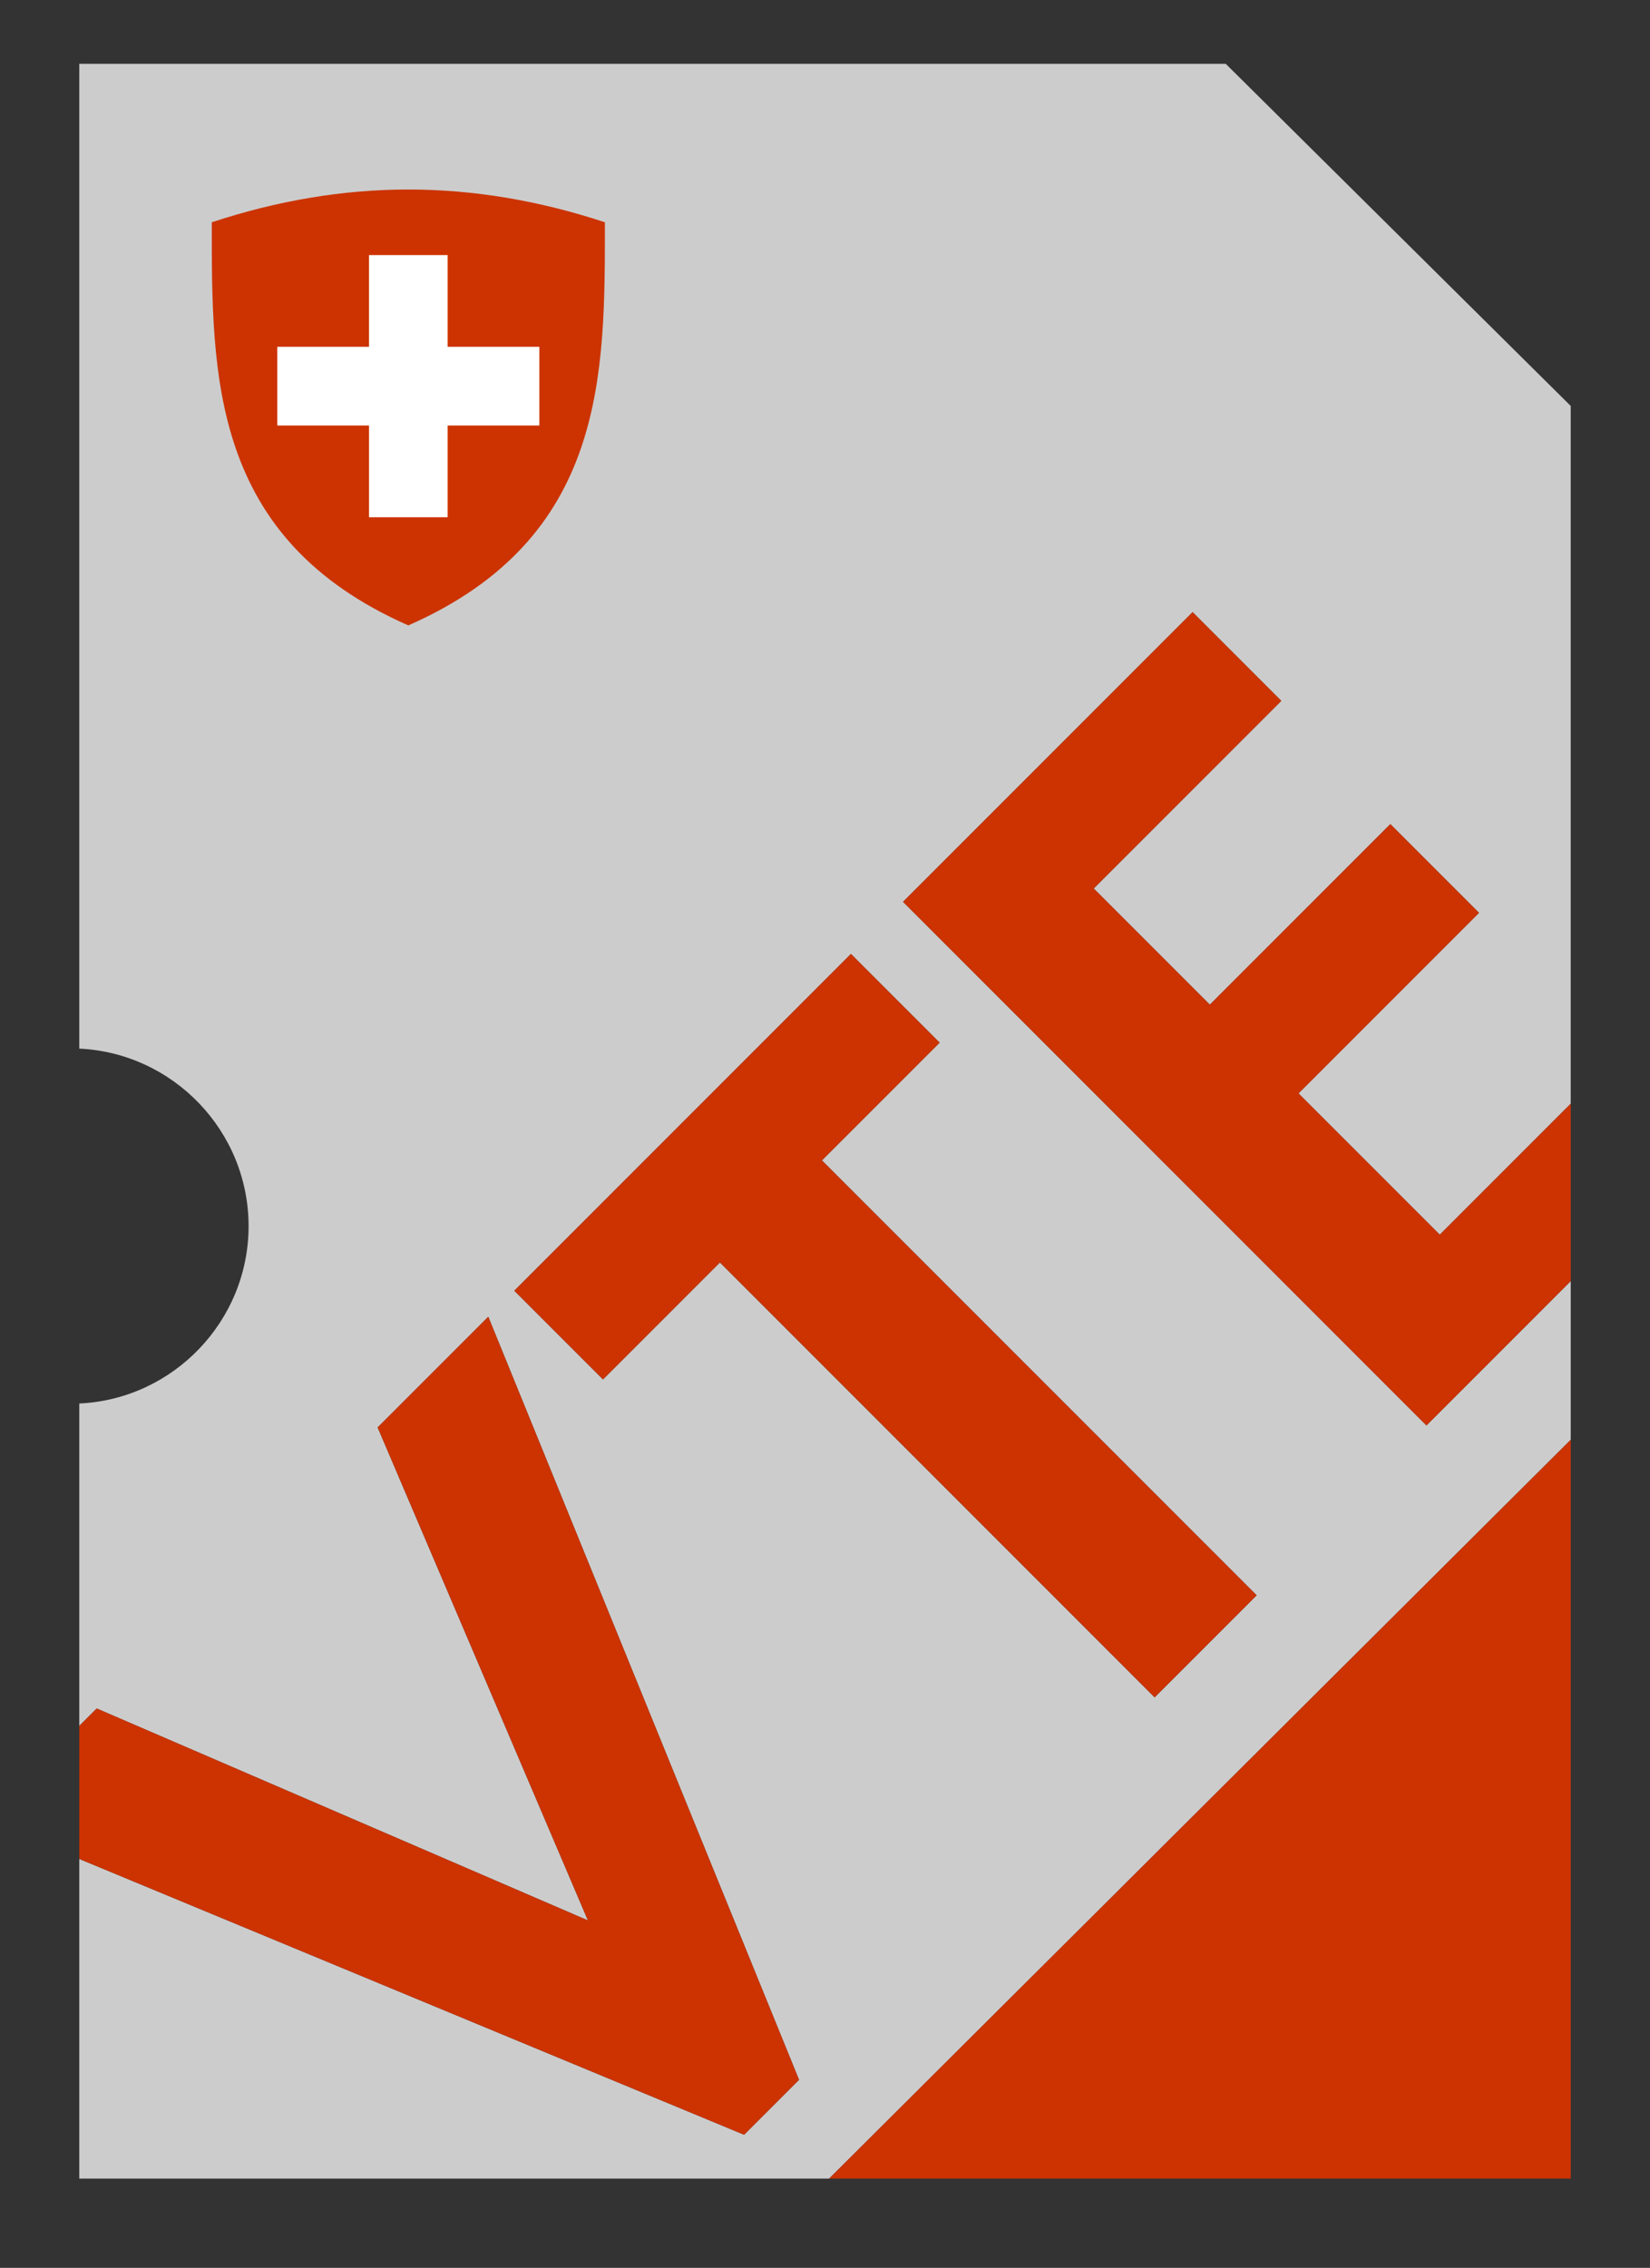
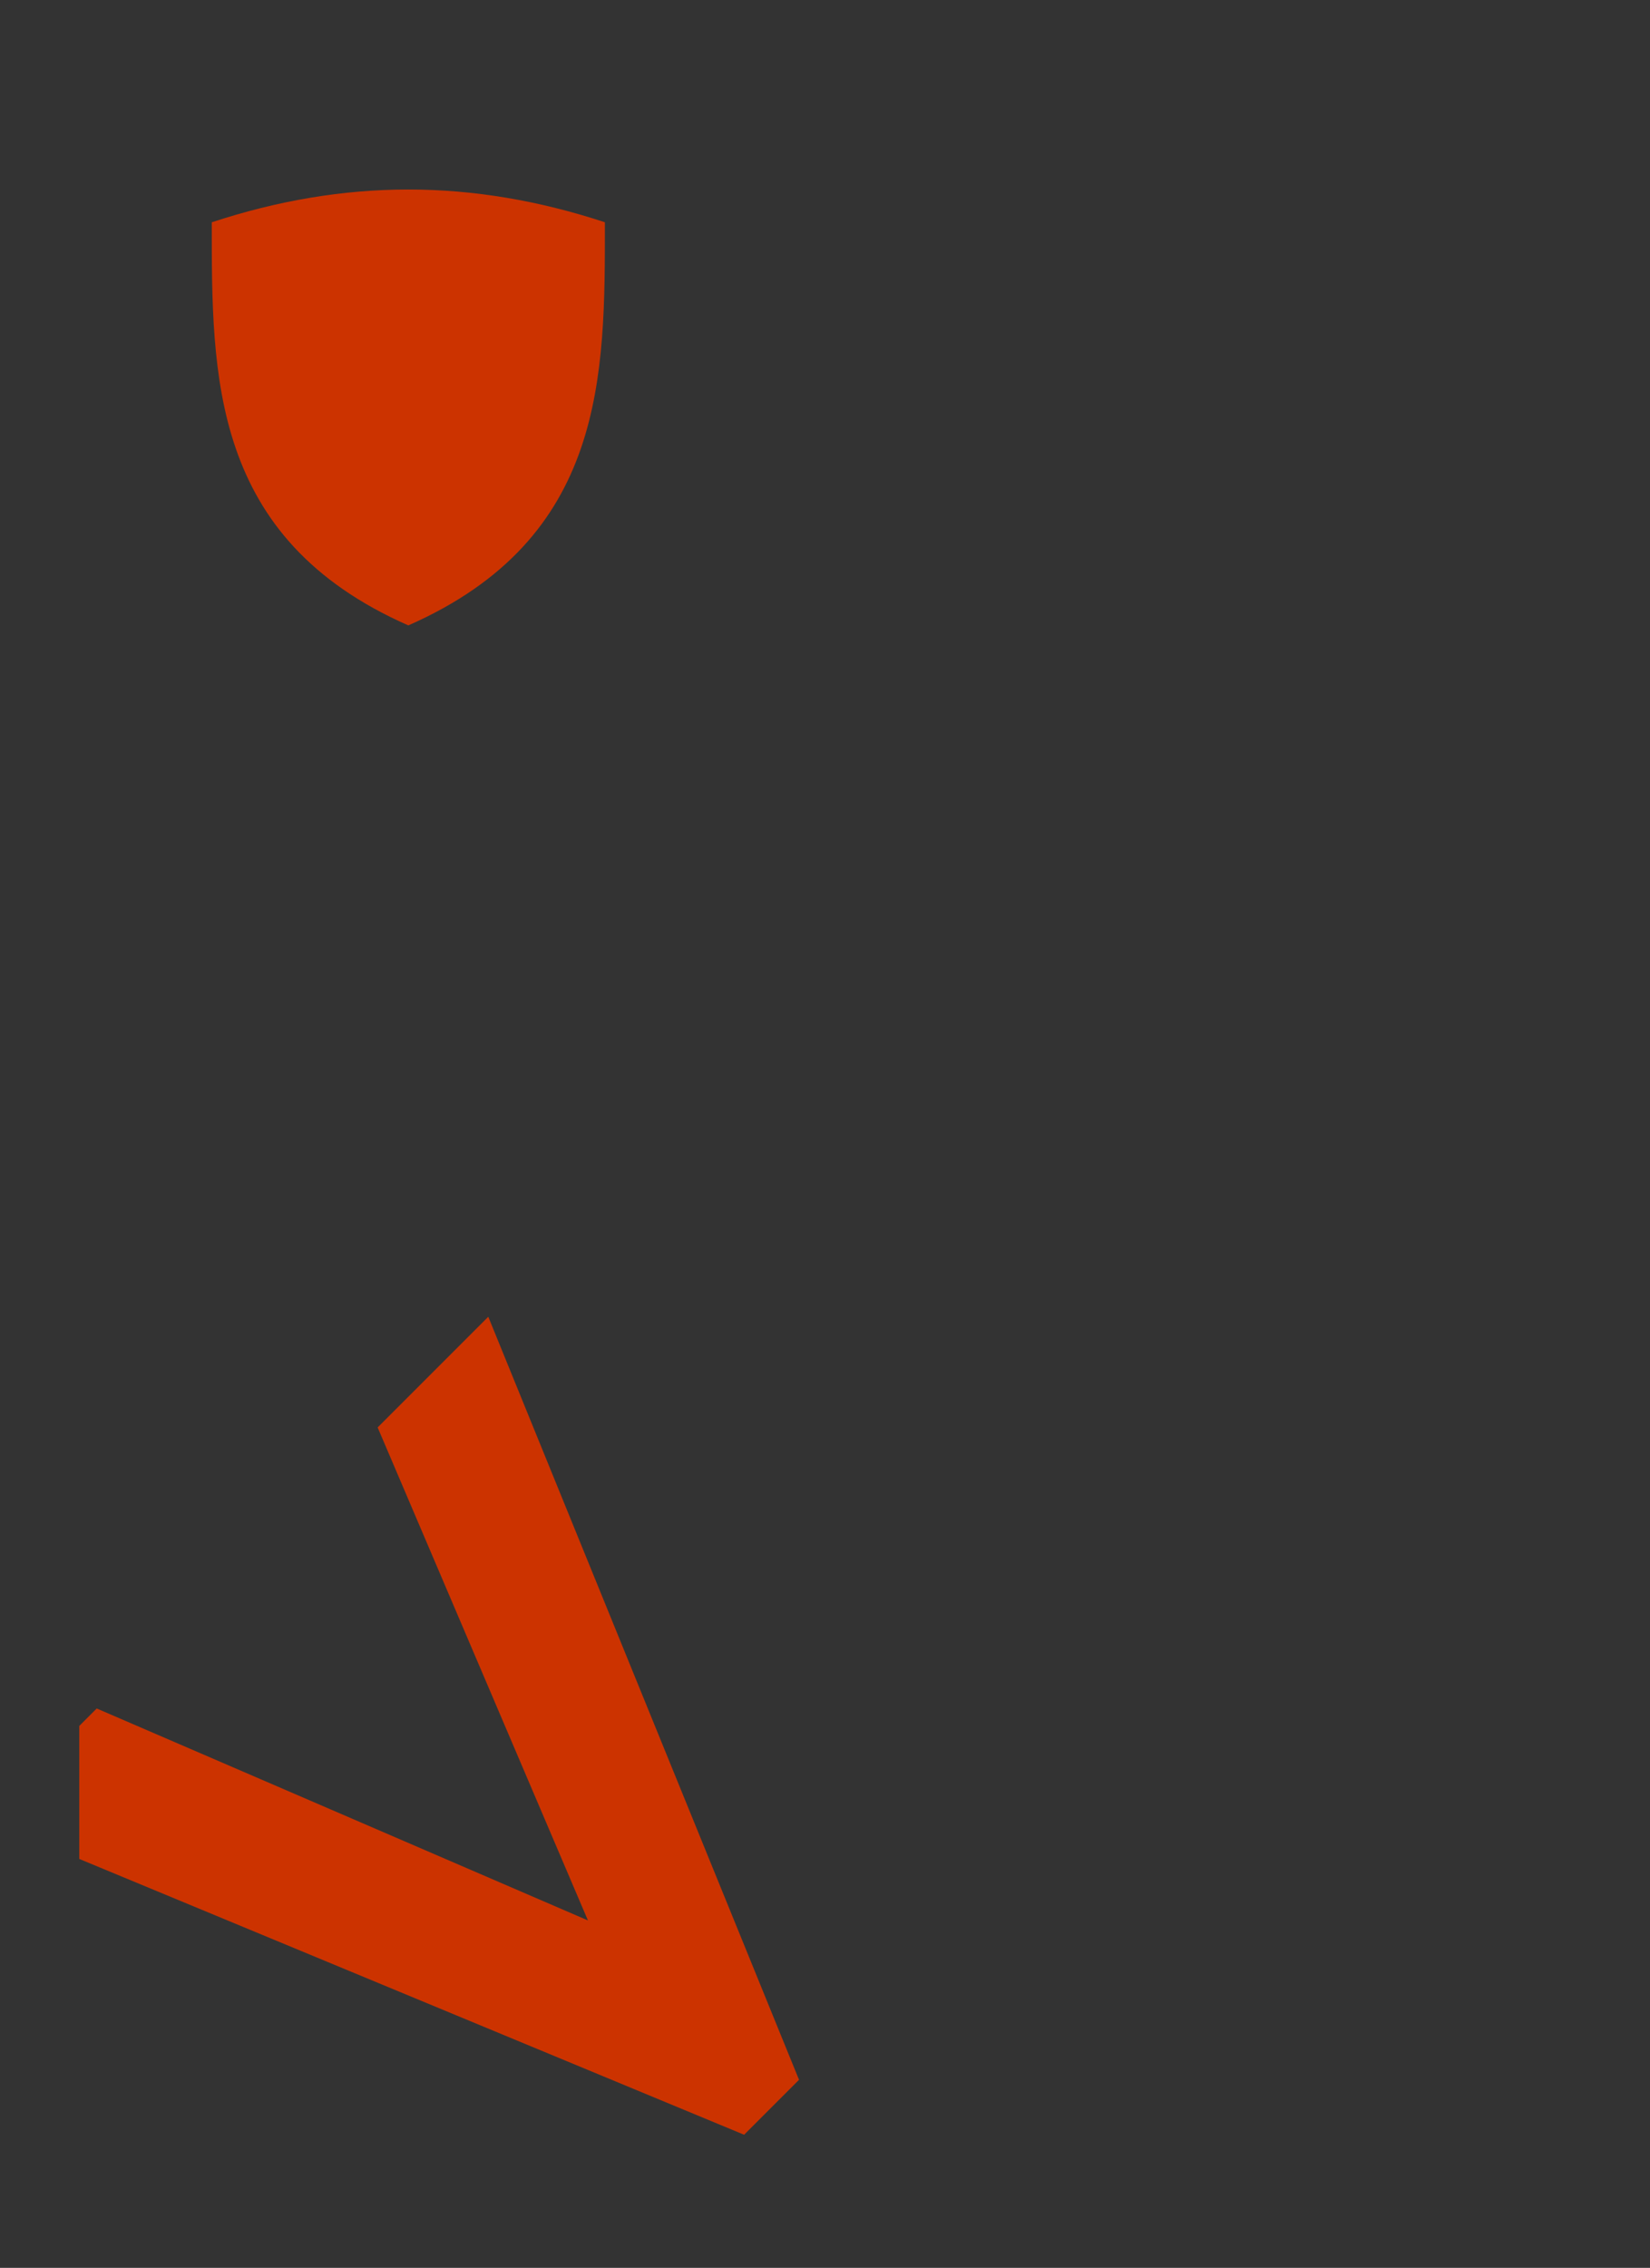
<svg xmlns="http://www.w3.org/2000/svg" version="1.1" id="Ebene_1" x="0px" y="0px" width="230px" height="316px" viewBox="0 0 230 316" enable-background="new 0 0 230 316" xml:space="preserve">
  <rect x="0" y="0" width="230" height="316" fill="#333333" stroke="none" />
  <g>
-     <path fill="#CCCCCC" d="M198.837,198.619l-72.959-72.959l40.363-40.363l12.36,12.36l-26.144,26.144l16.188,16.188l25.159-25.159   l12.36,12.361l-25.159,25.159l19.689,19.688l18.254-18.254V56.563L170.86,8.893H11.051v137.22c13.1,0.61,23.6,11.501,23.6,24.73   c0,13.23-10.5,24.12-23.6,24.72v44.925l2.43-2.43l68.475,29.533l-29.314-68.693l15.423-15.423l43.316,106.322l-7.656,7.656   l-92.673-38.43v44.539h104.526l103.373-102.95v-22.106L198.837,198.619z M160.949,236.507l-60.599-60.599l-16.299,16.299   l-12.36-12.36l46.926-46.926l12.36,12.36l-16.407,16.407l60.599,60.599L160.949,236.507z" />
-     <polygon fill="#CC3300" points="218.95,303.562 218.95,200.612 115.577,303.562  " />
    <polygon fill="#CC3300" points="111.38,289.797 68.063,183.475 52.641,198.897 81.955,267.591 13.48,238.058 11.051,240.487    11.051,259.023 103.724,297.453  " />
-     <polygon fill="#CC3300" points="130.978,145.281 118.617,132.921 71.691,179.847 84.052,192.207 100.351,175.908 160.949,236.507    175.169,222.287 114.57,161.688  " />
-     <polygon fill="#CC3300" points="181.007,152.351 206.166,127.191 193.806,114.83 168.646,139.989 152.458,123.801 178.602,97.657    166.241,85.297 125.878,125.66 198.837,198.619 218.95,178.506 218.95,153.785 200.696,172.039  " />
  </g>
  <g>
    <path fill="#CC3300" d="M56.92,26.407c9.133,0,18.266,1.553,27.4,4.566c0,21.373,0.182,44.023-27.4,56.17   c-27.583-12.146-27.4-34.797-27.4-56.17C38.652,27.96,47.786,26.407,56.92,26.407z" />
-     <path fill="#FFFFFF" d="M38.652,48.327h12.787V35.541h10.96v12.786h12.786v10.961H62.399v12.786h-10.96V59.288H38.652V48.327z" />
  </g>
</svg>